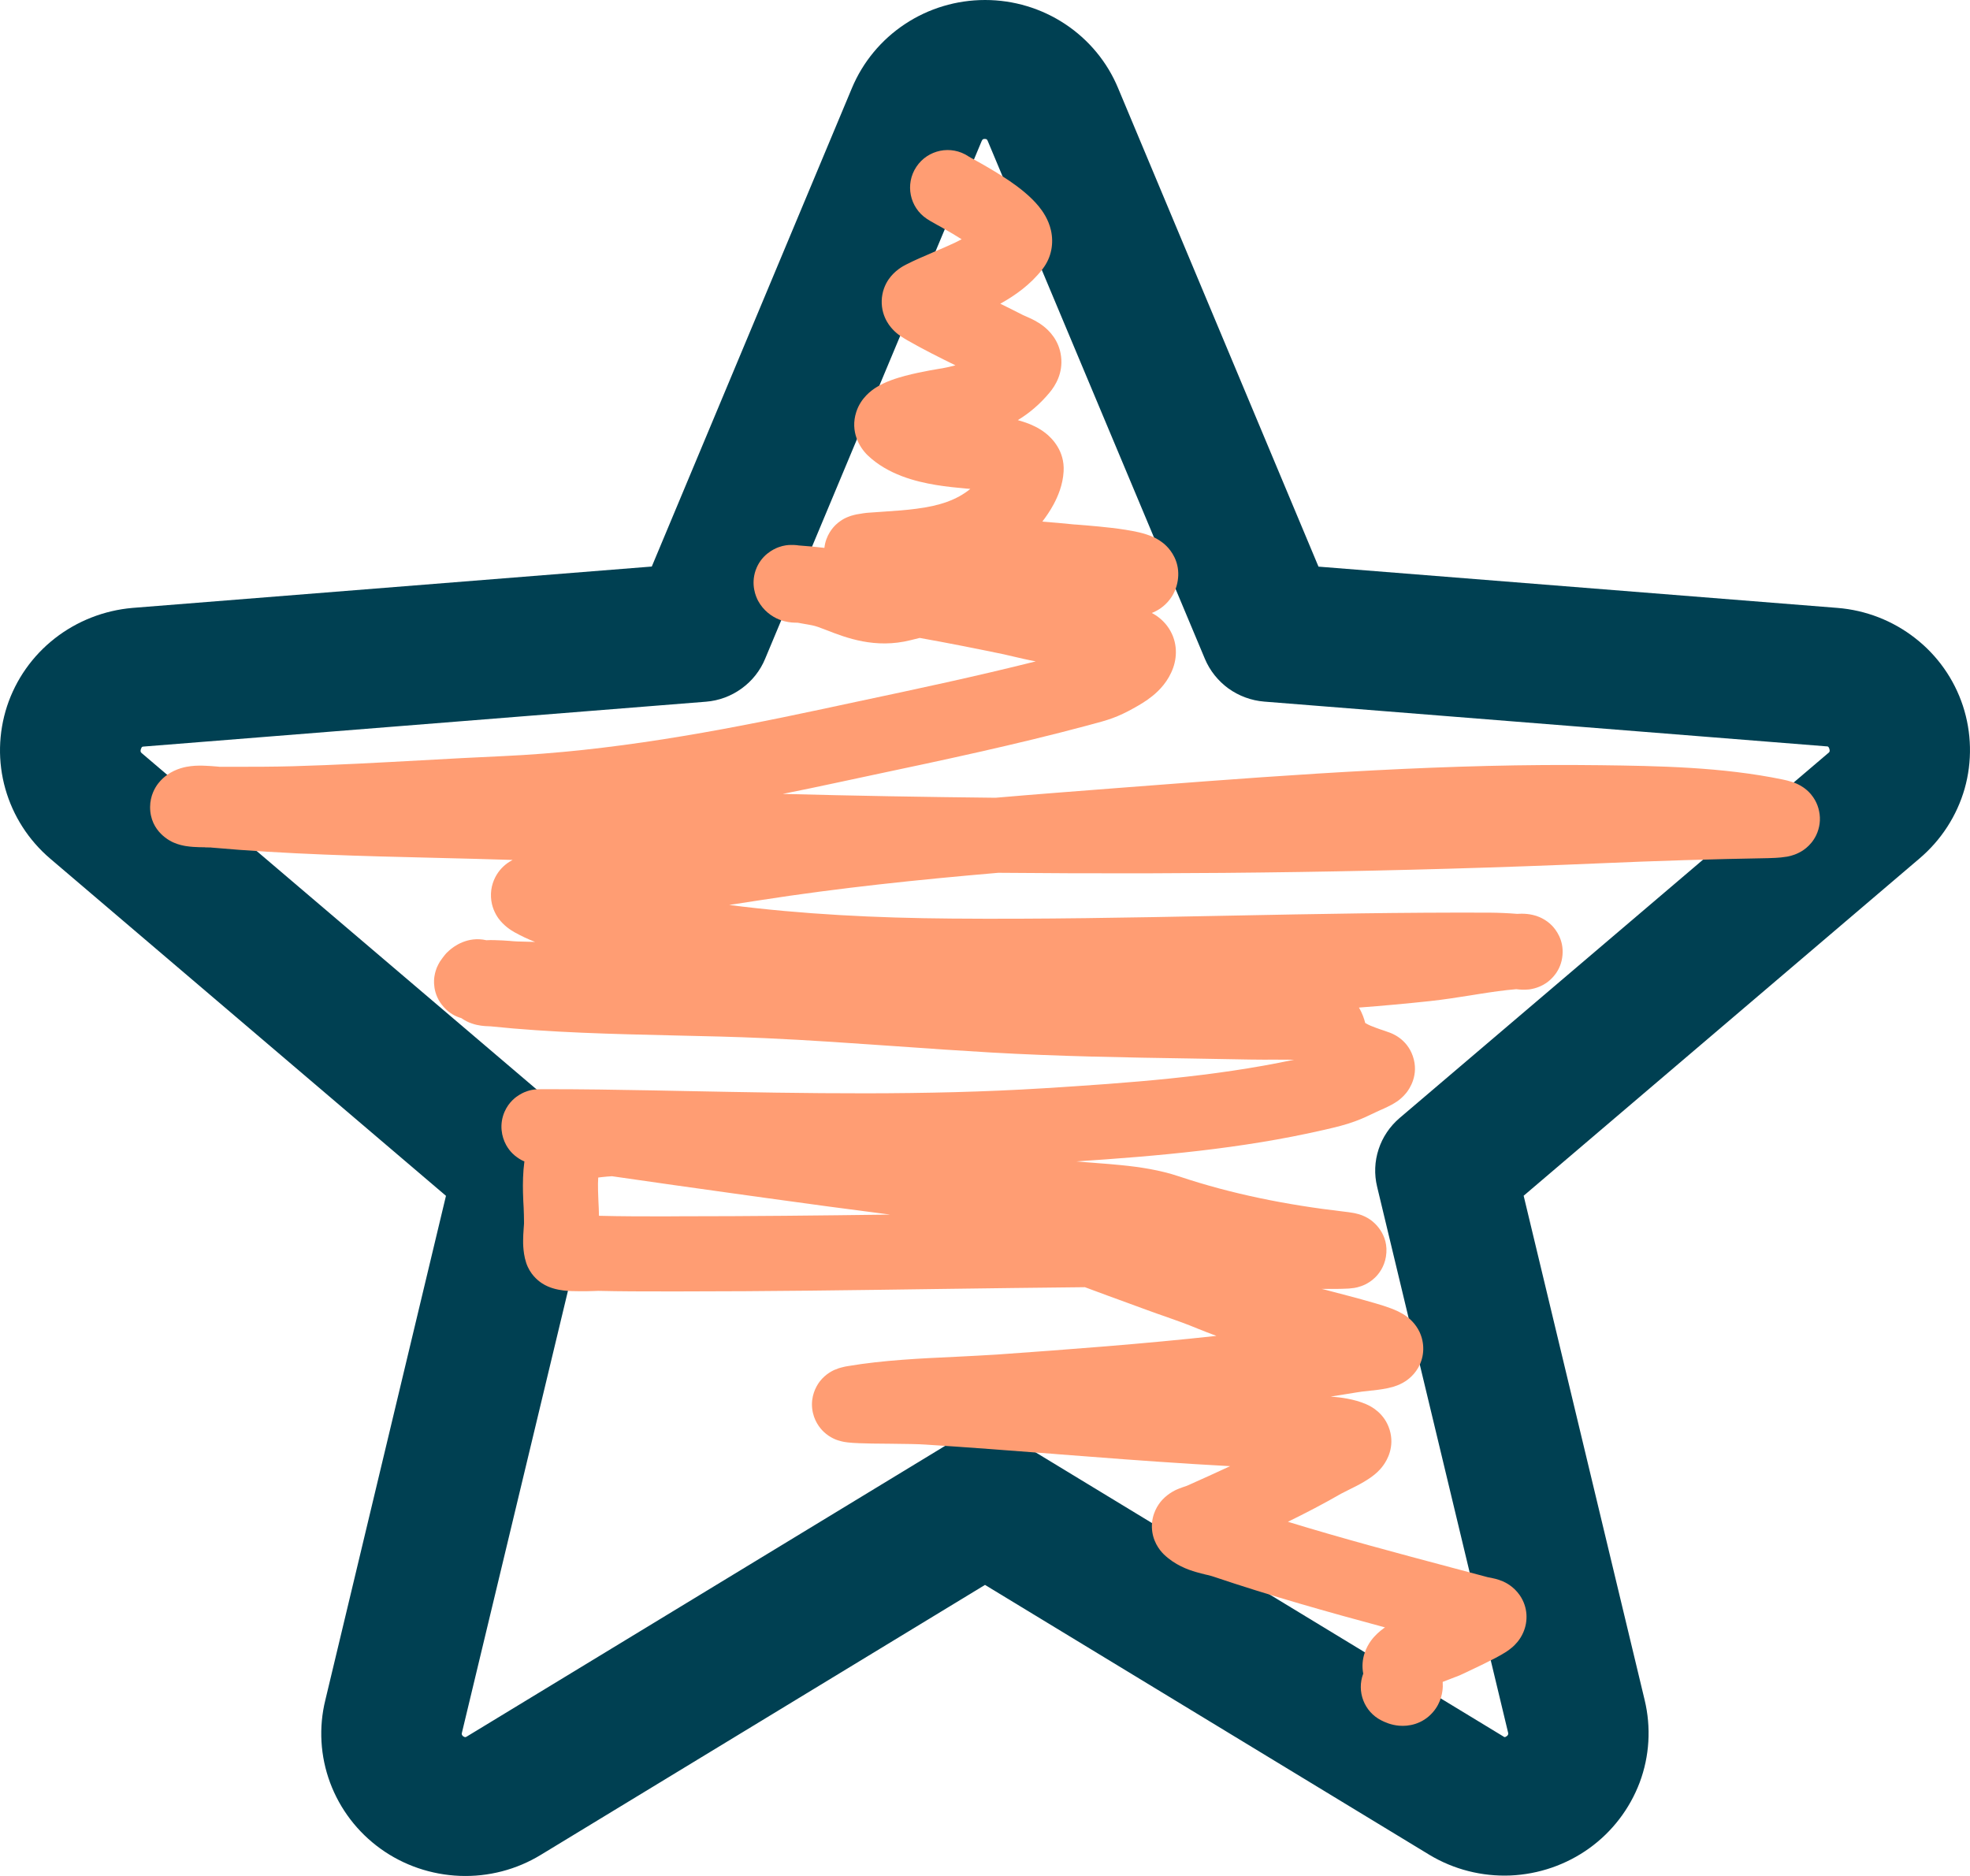
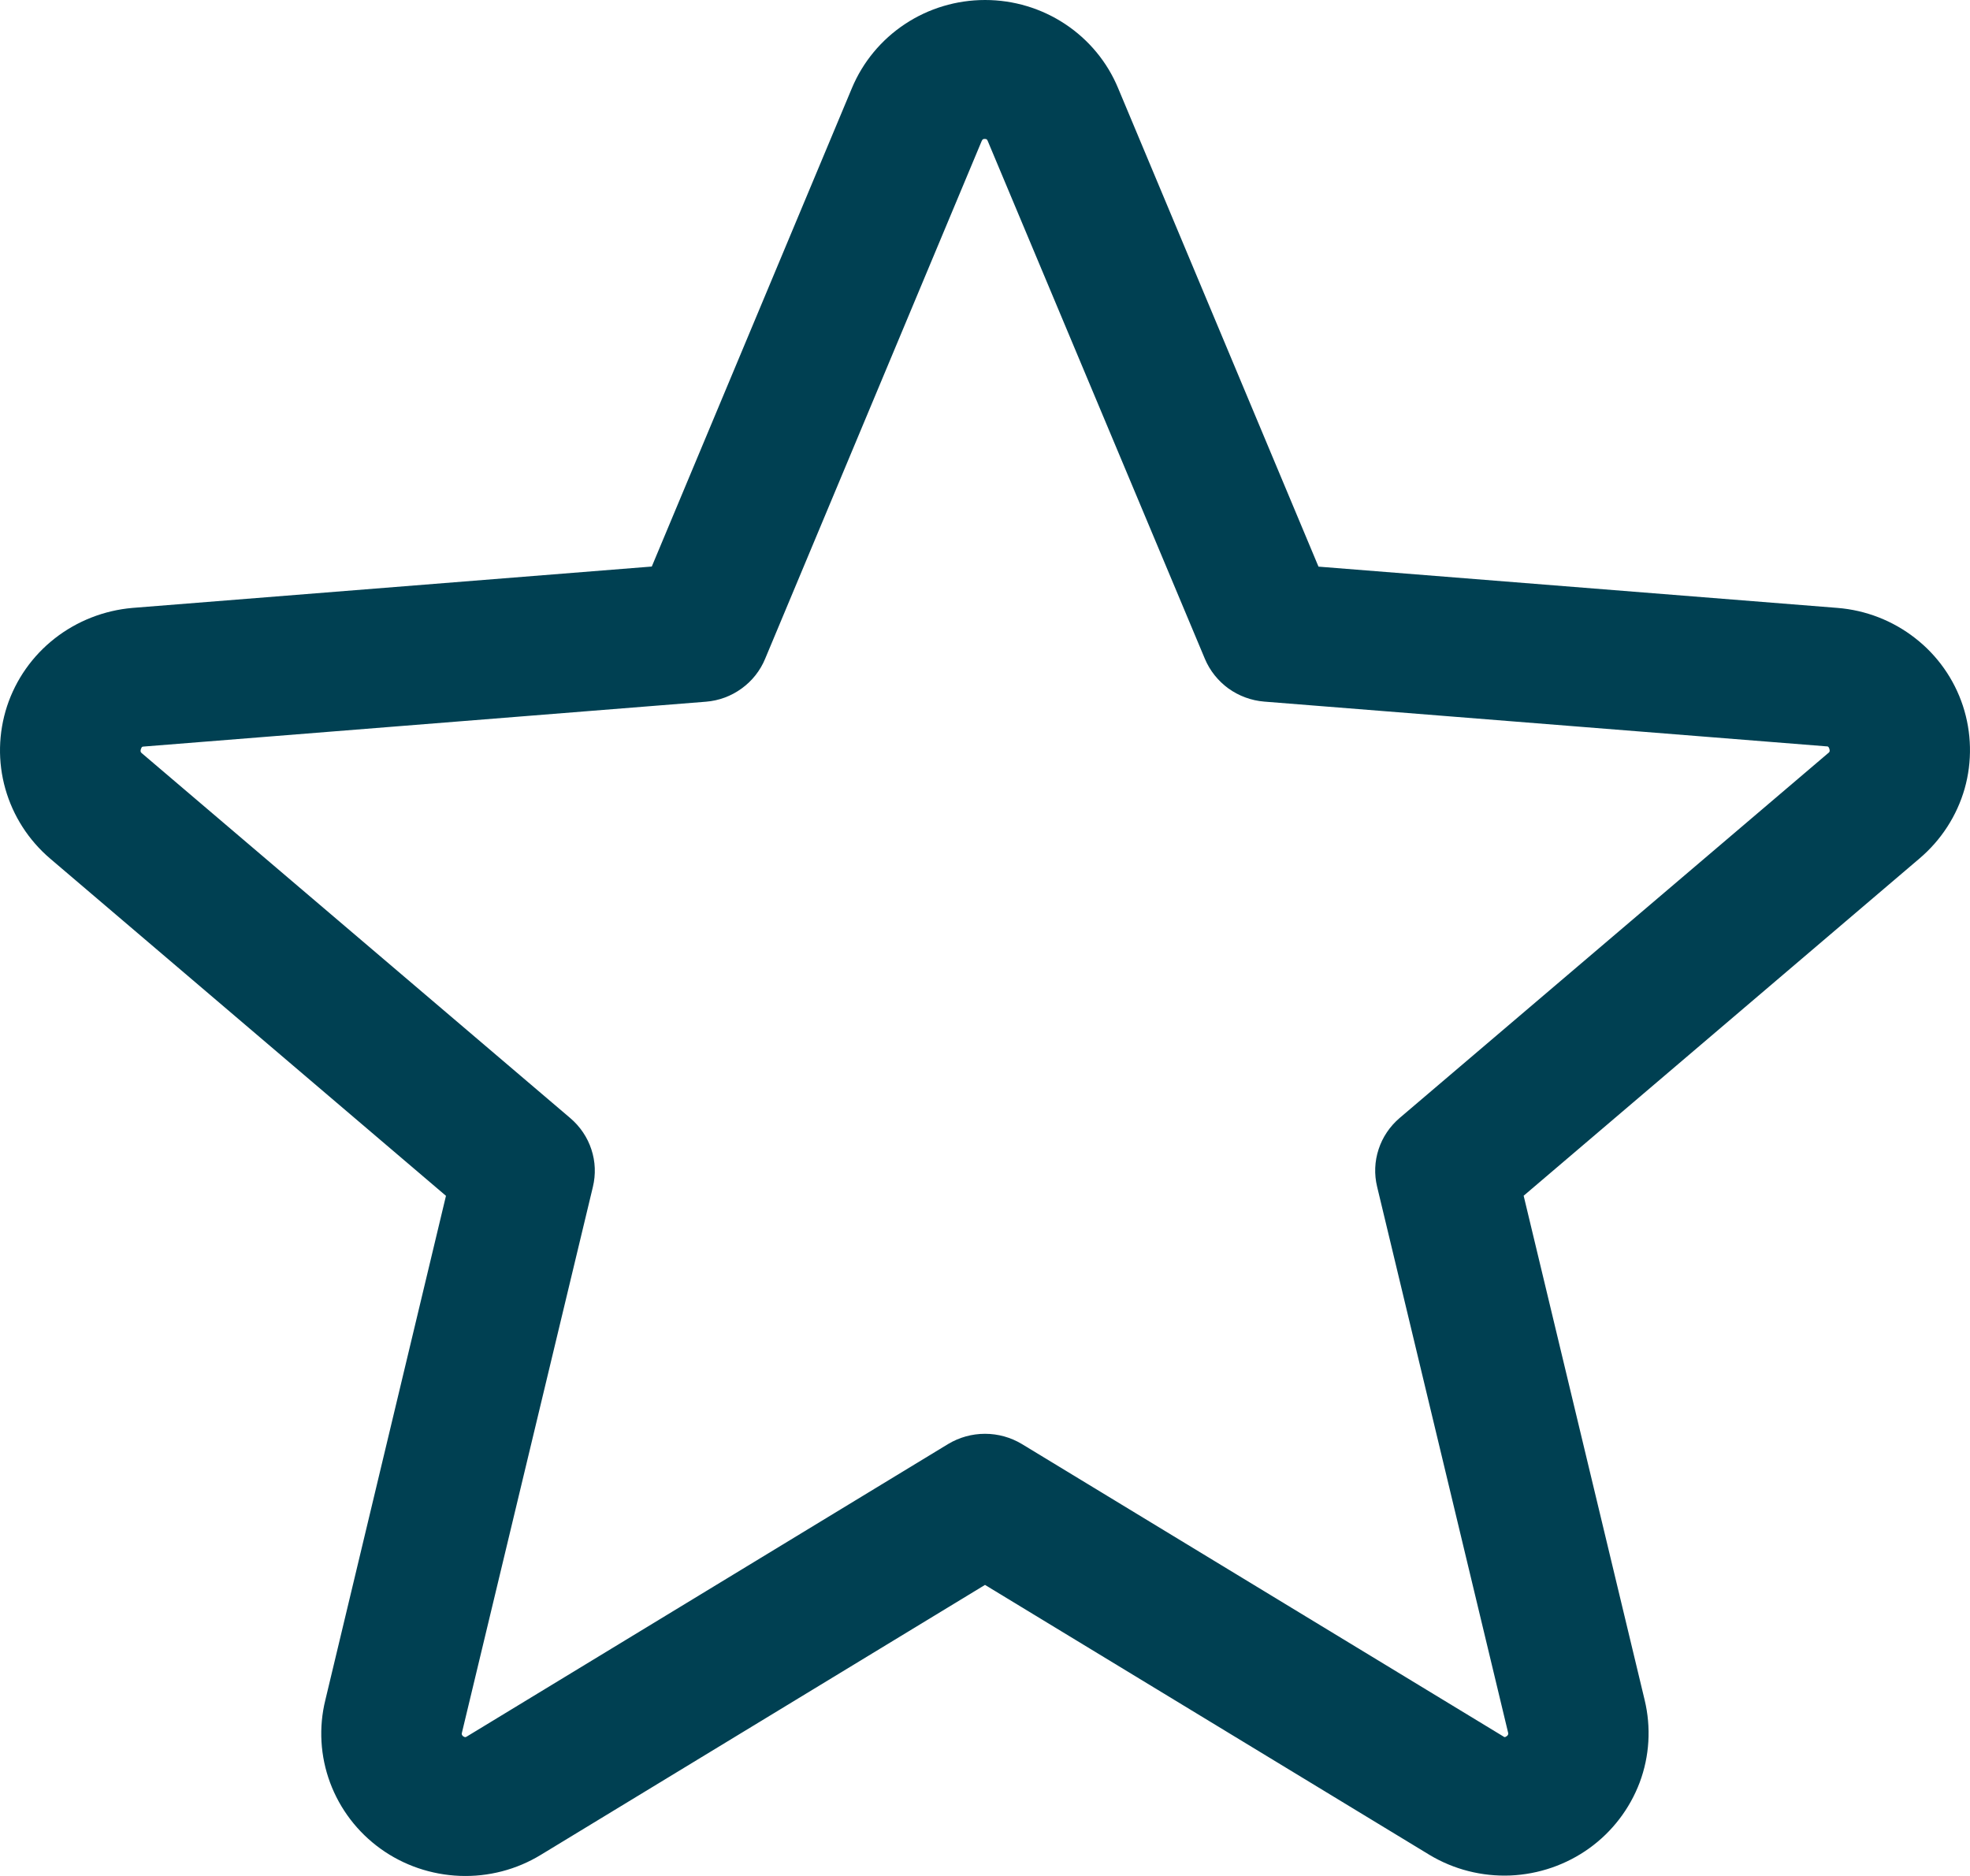
<svg xmlns="http://www.w3.org/2000/svg" width="21" height="20" viewBox="0 0 21 20" fill="none">
  <path d="M20.924 7.524C20.83 7.239 20.653 6.988 20.415 6.803C20.177 6.617 19.889 6.505 19.587 6.481L14.055 6.041L11.919 0.94C11.804 0.662 11.607 0.424 11.355 0.257C11.102 0.089 10.805 0 10.501 0C10.196 0 9.899 0.089 9.646 0.257C9.394 0.424 9.197 0.662 9.081 0.94L6.948 6.04L1.413 6.481C1.111 6.507 0.822 6.62 0.584 6.806C0.346 6.992 0.169 7.244 0.075 7.529C-0.018 7.815 -0.025 8.121 0.057 8.41C0.139 8.699 0.305 8.958 0.535 9.154L4.754 12.749L3.468 18.125C3.396 18.417 3.414 18.724 3.519 19.006C3.624 19.288 3.811 19.533 4.057 19.71C4.303 19.887 4.597 19.987 4.901 19.999C5.205 20.011 5.506 19.933 5.765 19.775L10.5 16.897L15.238 19.775C15.497 19.931 15.797 20.007 16.1 19.995C16.403 19.982 16.696 19.881 16.941 19.705C17.186 19.529 17.373 19.284 17.479 19.003C17.584 18.722 17.602 18.417 17.532 18.125L16.242 12.748L20.461 9.153C20.692 8.957 20.86 8.698 20.943 8.408C21.025 8.118 21.018 7.81 20.924 7.524ZM19.486 8.031L14.92 11.919C14.816 12.008 14.738 12.123 14.696 12.252C14.653 12.382 14.648 12.52 14.68 12.652L16.075 18.467C16.078 18.475 16.079 18.484 16.076 18.492C16.073 18.5 16.067 18.507 16.059 18.511C16.042 18.524 16.037 18.521 16.023 18.511L10.893 15.395C10.775 15.324 10.639 15.286 10.5 15.286C10.361 15.286 10.225 15.324 10.107 15.395L4.977 18.513C4.963 18.521 4.959 18.524 4.941 18.513C4.933 18.509 4.927 18.502 4.924 18.494C4.921 18.486 4.922 18.477 4.925 18.469L6.32 12.654C6.352 12.522 6.347 12.383 6.304 12.254C6.262 12.125 6.184 12.01 6.08 11.921L1.514 8.032C1.503 8.023 1.493 8.015 1.502 7.986C1.512 7.957 1.519 7.961 1.533 7.959L7.526 7.481C7.664 7.47 7.795 7.421 7.906 7.34C8.017 7.26 8.104 7.15 8.156 7.024L10.464 1.505C10.472 1.489 10.475 1.481 10.497 1.481C10.52 1.481 10.523 1.489 10.53 1.505L12.844 7.024C12.897 7.15 12.984 7.259 13.095 7.34C13.207 7.42 13.339 7.469 13.477 7.48L19.47 7.957C19.484 7.957 19.492 7.957 19.501 7.984C19.509 8.011 19.501 8.021 19.486 8.031Z" fill="#004052" />
-   <path fill-rule="evenodd" clip-rule="evenodd" d="M9.768 1.779C9.89 1.595 10.138 1.544 10.322 1.666C10.321 1.666 10.32 1.665 10.32 1.665C10.32 1.665 10.329 1.67 10.356 1.686C10.362 1.689 10.368 1.692 10.375 1.696C10.4 1.71 10.431 1.727 10.464 1.746C10.549 1.794 10.658 1.859 10.763 1.93C10.861 1.997 10.984 2.091 11.073 2.2C11.117 2.254 11.177 2.341 11.203 2.455C11.233 2.588 11.213 2.74 11.113 2.869C10.985 3.035 10.818 3.152 10.663 3.238C10.74 3.276 10.82 3.315 10.905 3.359C10.905 3.358 10.906 3.359 10.909 3.361L10.921 3.366C10.924 3.367 10.927 3.368 10.93 3.37C10.94 3.374 10.954 3.381 10.966 3.386C10.996 3.399 11.06 3.429 11.12 3.475C11.18 3.521 11.29 3.625 11.311 3.801C11.333 3.978 11.25 4.112 11.188 4.186C11.084 4.311 10.97 4.406 10.85 4.479C10.878 4.487 10.907 4.496 10.936 4.506C10.99 4.525 11.071 4.559 11.145 4.617C11.215 4.672 11.351 4.808 11.338 5.026C11.33 5.169 11.278 5.29 11.232 5.376C11.194 5.447 11.15 5.51 11.111 5.561C11.227 5.57 11.342 5.58 11.457 5.592C11.43 5.589 11.685 5.608 11.852 5.628C11.946 5.639 12.054 5.655 12.144 5.676C12.186 5.686 12.247 5.703 12.306 5.731C12.334 5.745 12.386 5.773 12.435 5.822C12.486 5.873 12.566 5.98 12.56 6.137C12.557 6.203 12.54 6.285 12.489 6.364C12.436 6.445 12.365 6.497 12.297 6.527C12.291 6.529 12.284 6.532 12.278 6.535C12.33 6.562 12.39 6.605 12.441 6.672C12.55 6.817 12.553 6.986 12.506 7.119C12.454 7.265 12.357 7.362 12.285 7.42C12.216 7.476 12.142 7.518 12.101 7.541L12.098 7.543C11.906 7.651 11.811 7.676 11.627 7.725C11.613 7.729 11.598 7.733 11.583 7.737C10.824 7.94 10.053 8.104 9.296 8.264C9.176 8.29 9.056 8.316 8.936 8.341C8.739 8.383 8.542 8.425 8.344 8.464C9.1 8.484 9.856 8.497 10.612 8.505C11.052 8.467 11.491 8.434 11.928 8.4C12.037 8.392 12.146 8.383 12.255 8.375C13.839 8.253 15.449 8.137 17.06 8.158C17.672 8.166 18.354 8.176 19.006 8.311C19.035 8.317 19.069 8.325 19.102 8.336C19.117 8.341 19.142 8.349 19.169 8.363C19.187 8.372 19.248 8.402 19.303 8.466C19.333 8.502 19.374 8.562 19.391 8.646C19.411 8.737 19.397 8.827 19.361 8.903C19.301 9.029 19.197 9.081 19.174 9.092C19.115 9.122 19.057 9.132 19.043 9.134L19.041 9.134C18.969 9.147 18.871 9.148 18.847 9.149L18.846 9.149C18.248 9.159 17.652 9.178 17.053 9.204C14.915 9.296 12.778 9.325 10.642 9.305C9.79 9.378 8.944 9.466 8.104 9.597C7.994 9.614 7.883 9.631 7.773 9.648C8.552 9.748 9.342 9.787 10.143 9.793C11.093 9.801 12.045 9.783 13.002 9.764L13.107 9.762C14.028 9.744 14.955 9.726 15.882 9.73C15.979 9.731 16.076 9.735 16.174 9.743C16.18 9.743 16.187 9.742 16.193 9.742C16.231 9.74 16.27 9.742 16.308 9.748C16.327 9.751 16.353 9.757 16.382 9.766L16.383 9.767C16.398 9.772 16.476 9.798 16.545 9.869C16.583 9.909 16.671 10.018 16.656 10.183C16.642 10.352 16.532 10.447 16.481 10.481C16.395 10.539 16.309 10.547 16.296 10.549C16.295 10.549 16.295 10.549 16.294 10.549C16.244 10.554 16.198 10.55 16.174 10.547C16.17 10.547 16.166 10.546 16.163 10.546C16.038 10.556 15.909 10.575 15.768 10.597C15.74 10.601 15.711 10.606 15.681 10.611C15.542 10.633 15.391 10.657 15.242 10.673C14.99 10.7 14.738 10.723 14.486 10.742C14.523 10.803 14.543 10.866 14.553 10.906C14.557 10.909 14.562 10.911 14.567 10.914C14.591 10.928 14.624 10.942 14.666 10.957C14.697 10.969 14.725 10.978 14.758 10.989C14.771 10.994 14.785 10.998 14.8 11.004C14.834 11.015 14.995 11.072 15.06 11.258C15.131 11.461 15.021 11.613 14.992 11.65C14.954 11.698 14.912 11.729 14.895 11.741C14.873 11.756 14.852 11.768 14.836 11.777C14.806 11.793 14.775 11.808 14.755 11.817C14.74 11.824 14.732 11.827 14.726 11.83C14.721 11.832 14.717 11.834 14.712 11.836C14.698 11.843 14.685 11.849 14.671 11.855C14.592 11.893 14.521 11.927 14.443 11.955C14.349 11.99 14.25 12.015 14.104 12.048C13.233 12.248 12.337 12.325 11.475 12.382C11.537 12.388 11.602 12.393 11.672 12.398L11.696 12.4C11.777 12.406 11.865 12.413 11.953 12.422C12.145 12.441 12.36 12.472 12.569 12.542C13.134 12.731 13.721 12.847 14.325 12.917C14.359 12.921 14.391 12.925 14.418 12.93C14.431 12.932 14.449 12.935 14.469 12.941C14.478 12.943 14.494 12.947 14.512 12.954C14.525 12.959 14.566 12.974 14.611 13.006C14.63 13.02 14.814 13.151 14.774 13.397C14.756 13.509 14.696 13.584 14.656 13.622C14.617 13.66 14.578 13.681 14.557 13.692C14.493 13.724 14.432 13.732 14.427 13.732C14.395 13.737 14.361 13.739 14.34 13.739C14.282 13.742 14.192 13.742 14.088 13.741C14.098 13.743 14.108 13.746 14.118 13.748C14.289 13.793 14.466 13.838 14.652 13.892C14.719 13.911 14.778 13.93 14.828 13.949C14.87 13.965 14.937 13.992 14.997 14.037C15.025 14.058 15.089 14.11 15.132 14.2C15.186 14.315 15.189 14.458 15.117 14.583C15.061 14.68 14.981 14.728 14.949 14.745C14.91 14.766 14.874 14.778 14.852 14.785C14.777 14.807 14.684 14.818 14.632 14.824L14.627 14.824C14.613 14.826 14.599 14.827 14.586 14.829C14.536 14.834 14.498 14.838 14.466 14.844C14.372 14.86 14.278 14.874 14.185 14.889C14.287 14.897 14.433 14.914 14.562 14.97C14.616 14.993 14.758 15.065 14.813 15.242C14.87 15.427 14.784 15.57 14.746 15.622C14.705 15.68 14.657 15.718 14.63 15.738C14.599 15.762 14.567 15.781 14.541 15.797C14.489 15.828 14.431 15.857 14.388 15.878L14.376 15.884C14.334 15.905 14.311 15.916 14.297 15.924C14.11 16.032 13.919 16.131 13.729 16.224C14.303 16.4 14.883 16.555 15.473 16.712C15.601 16.746 15.73 16.78 15.86 16.815C15.859 16.815 15.861 16.815 15.866 16.816L15.891 16.821C15.891 16.821 15.892 16.821 15.892 16.821C15.904 16.824 15.964 16.834 16.02 16.859C16.048 16.871 16.135 16.912 16.201 17.008C16.29 17.138 16.288 17.288 16.239 17.401C16.203 17.487 16.146 17.539 16.124 17.559C16.095 17.584 16.067 17.604 16.045 17.617C15.939 17.685 15.69 17.8 15.599 17.843C15.586 17.849 15.577 17.853 15.571 17.856C15.554 17.864 15.538 17.87 15.533 17.872L15.508 17.881C15.49 17.888 15.471 17.895 15.449 17.904C15.427 17.912 15.403 17.922 15.379 17.931C15.38 17.947 15.38 17.963 15.38 17.981C15.378 18.029 15.368 18.148 15.273 18.256C15.161 18.384 15.012 18.407 14.914 18.398C14.829 18.391 14.761 18.36 14.724 18.341C14.541 18.248 14.46 18.032 14.532 17.843C14.501 17.681 14.569 17.555 14.613 17.494C14.658 17.431 14.713 17.387 14.748 17.361C14.753 17.358 14.759 17.354 14.764 17.35C14.154 17.186 13.54 17.013 12.933 16.808C12.919 16.803 12.9 16.798 12.867 16.79C12.863 16.789 12.858 16.788 12.853 16.787C12.826 16.78 12.787 16.771 12.75 16.76C12.664 16.735 12.525 16.686 12.405 16.57C12.357 16.522 12.283 16.426 12.279 16.282C12.276 16.139 12.345 16.039 12.389 15.991C12.46 15.914 12.545 15.879 12.564 15.872C12.565 15.871 12.566 15.871 12.566 15.871C12.595 15.859 12.625 15.85 12.639 15.845L12.642 15.844C12.647 15.842 12.651 15.841 12.653 15.84C12.81 15.77 12.963 15.701 13.113 15.631C12.991 15.624 12.879 15.617 12.803 15.613C12.742 15.609 12.704 15.607 12.702 15.607C12.226 15.577 11.751 15.541 11.279 15.504L11.232 15.5C10.775 15.465 10.321 15.43 9.867 15.401C9.786 15.395 9.647 15.394 9.499 15.392C9.433 15.392 9.364 15.391 9.298 15.39C9.207 15.388 9.103 15.386 9.038 15.378C9.025 15.377 8.984 15.372 8.941 15.358L8.94 15.358C8.926 15.354 8.85 15.331 8.781 15.265C8.739 15.225 8.673 15.144 8.658 15.019C8.643 14.889 8.694 14.788 8.737 14.73C8.803 14.643 8.888 14.608 8.901 14.602C8.902 14.602 8.902 14.602 8.903 14.602C8.929 14.59 8.953 14.583 8.966 14.58C8.993 14.572 9.02 14.567 9.04 14.564C9.413 14.501 9.818 14.482 10.188 14.465C10.342 14.457 10.491 14.45 10.629 14.441C11.415 14.385 12.194 14.327 12.967 14.242C12.899 14.217 12.831 14.191 12.765 14.164C12.652 14.117 12.546 14.079 12.429 14.038C12.365 14.016 12.299 13.993 12.226 13.966C12.163 13.943 12.099 13.919 12.035 13.896C11.879 13.839 11.722 13.782 11.565 13.723C11.049 13.728 10.532 13.735 10.014 13.742L10.013 13.742C9.095 13.755 8.175 13.768 7.254 13.768C7.203 13.768 7.152 13.768 7.101 13.768C6.862 13.768 6.617 13.768 6.373 13.762C6.382 13.762 6.382 13.762 6.326 13.764C6.287 13.765 6.234 13.767 6.181 13.766C6.13 13.766 6.065 13.765 6.006 13.758C5.979 13.754 5.933 13.748 5.885 13.732C5.861 13.724 5.819 13.709 5.774 13.679C5.731 13.65 5.649 13.584 5.609 13.463C5.587 13.396 5.581 13.333 5.578 13.29C5.575 13.244 5.577 13.201 5.578 13.166C5.58 13.137 5.582 13.108 5.583 13.086C5.583 13.082 5.584 13.078 5.584 13.075L5.586 13.045L5.586 13.036C5.586 13.034 5.586 13.033 5.586 13.033C5.586 12.975 5.584 12.929 5.582 12.874C5.579 12.829 5.577 12.779 5.575 12.712C5.573 12.616 5.574 12.501 5.59 12.382C5.572 12.375 5.543 12.361 5.512 12.338C5.49 12.323 5.437 12.282 5.396 12.208C5.346 12.118 5.321 11.987 5.378 11.854C5.425 11.745 5.505 11.691 5.537 11.672C5.574 11.649 5.607 11.637 5.623 11.632C5.656 11.621 5.683 11.618 5.692 11.616C5.713 11.613 5.731 11.613 5.737 11.613C5.751 11.612 5.765 11.612 5.773 11.612C5.782 11.612 5.789 11.612 5.797 11.612C5.808 11.612 5.819 11.612 5.836 11.612C6.213 11.612 6.589 11.618 6.963 11.625C7.081 11.627 7.199 11.63 7.317 11.632C8.602 11.657 9.865 11.681 11.13 11.602C12.039 11.545 12.934 11.481 13.793 11.298C13.729 11.297 13.663 11.297 13.595 11.297C13.511 11.297 13.422 11.298 13.324 11.296C13.118 11.292 12.91 11.288 12.702 11.285C11.995 11.274 11.279 11.262 10.565 11.221C10.22 11.201 9.884 11.178 9.551 11.154C9.086 11.122 8.627 11.089 8.156 11.068C7.841 11.054 7.514 11.046 7.181 11.039C6.536 11.024 5.87 11.009 5.229 10.942C5.222 10.941 5.218 10.941 5.208 10.941C5.203 10.941 5.196 10.94 5.187 10.94C5.186 10.94 5.185 10.94 5.184 10.94C5.167 10.939 5.1 10.936 5.031 10.912C4.991 10.899 4.953 10.879 4.917 10.854C4.856 10.837 4.79 10.803 4.731 10.737C4.603 10.596 4.627 10.434 4.631 10.41L4.631 10.409C4.638 10.363 4.652 10.329 4.656 10.317C4.663 10.301 4.669 10.288 4.673 10.281C4.68 10.267 4.687 10.256 4.69 10.251C4.702 10.233 4.713 10.218 4.717 10.213C4.723 10.205 4.729 10.197 4.734 10.191L4.741 10.182L4.746 10.176L4.753 10.168L4.761 10.159C4.762 10.158 4.774 10.146 4.79 10.132C4.835 10.092 4.983 9.978 5.185 10.024C5.216 10.022 5.246 10.022 5.272 10.023C5.332 10.024 5.388 10.028 5.431 10.031C5.444 10.032 5.455 10.033 5.464 10.034C5.491 10.036 5.504 10.037 5.513 10.037C5.576 10.039 5.64 10.041 5.704 10.042C5.629 10.013 5.554 9.978 5.481 9.937C5.447 9.917 5.371 9.871 5.312 9.789C5.279 9.742 5.239 9.666 5.234 9.566C5.228 9.459 5.264 9.366 5.312 9.299C5.36 9.232 5.419 9.192 5.464 9.168C5.198 9.159 4.928 9.153 4.655 9.146C3.859 9.127 3.045 9.107 2.252 9.036C2.252 9.036 2.25 9.036 2.247 9.035L2.232 9.035C2.219 9.034 2.205 9.034 2.186 9.034L2.182 9.033C2.149 9.033 2.103 9.032 2.06 9.029C2.037 9.027 2.009 9.025 1.98 9.02C1.958 9.016 1.905 9.007 1.849 8.982C1.826 8.972 1.599 8.871 1.6 8.603C1.601 8.483 1.652 8.397 1.686 8.353C1.72 8.309 1.757 8.279 1.778 8.264C1.878 8.191 1.985 8.174 2.034 8.168C2.093 8.161 2.15 8.162 2.191 8.164C2.232 8.165 2.271 8.169 2.298 8.171L2.301 8.171C2.33 8.174 2.338 8.174 2.338 8.175C2.338 8.175 2.338 8.175 2.337 8.175C2.382 8.175 2.427 8.175 2.471 8.175C2.693 8.175 2.907 8.175 3.122 8.169C3.581 8.156 4.032 8.131 4.49 8.106C4.777 8.09 5.068 8.074 5.363 8.061C6.505 8.009 7.623 7.804 8.769 7.559C8.891 7.533 9.012 7.507 9.133 7.481C9.776 7.345 10.412 7.209 11.041 7.051C10.954 7.035 10.873 7.016 10.805 7C10.764 6.99 10.728 6.982 10.697 6.975C10.398 6.913 10.101 6.854 9.804 6.801C9.772 6.809 9.739 6.817 9.707 6.825C9.329 6.92 9.018 6.799 8.808 6.717C8.776 6.705 8.747 6.694 8.72 6.684C8.677 6.669 8.638 6.662 8.565 6.65C8.547 6.647 8.527 6.643 8.504 6.639C8.495 6.639 8.481 6.639 8.465 6.638C8.438 6.637 8.376 6.633 8.306 6.605C8.226 6.573 8.138 6.51 8.081 6.405C8.058 6.361 8.002 6.235 8.055 6.08C8.112 5.918 8.243 5.855 8.299 5.834C8.356 5.813 8.405 5.81 8.424 5.81C8.448 5.809 8.467 5.81 8.478 5.811C8.492 5.812 8.505 5.813 8.513 5.815C8.594 5.82 8.693 5.83 8.788 5.841C8.803 5.706 8.879 5.624 8.91 5.594C8.947 5.559 8.982 5.539 8.998 5.53C9.032 5.512 9.062 5.503 9.072 5.499C9.097 5.491 9.12 5.487 9.131 5.484C9.174 5.476 9.234 5.467 9.259 5.466C9.32 5.461 9.377 5.457 9.431 5.454C9.549 5.446 9.656 5.439 9.767 5.424C10.015 5.393 10.2 5.33 10.344 5.212C10.331 5.211 10.316 5.21 10.302 5.209C10.203 5.2 10.09 5.189 9.975 5.17C9.76 5.134 9.467 5.061 9.25 4.855C9.162 4.77 9.06 4.601 9.128 4.391C9.178 4.238 9.295 4.159 9.337 4.132C9.438 4.067 9.566 4.029 9.648 4.007C9.828 3.959 10.047 3.926 10.042 3.927C10.094 3.917 10.141 3.907 10.185 3.895C10.014 3.811 9.834 3.721 9.669 3.626C9.668 3.625 9.667 3.625 9.666 3.624C9.653 3.616 9.626 3.601 9.6 3.583L9.599 3.582C9.579 3.569 9.506 3.518 9.455 3.429C9.424 3.375 9.396 3.298 9.399 3.205C9.402 3.11 9.435 3.033 9.473 2.978C9.538 2.884 9.626 2.837 9.66 2.82C9.75 2.774 9.846 2.733 9.931 2.697L9.948 2.689C10.031 2.654 10.106 2.622 10.178 2.588C10.204 2.575 10.229 2.563 10.251 2.551C10.191 2.512 10.127 2.475 10.069 2.442C10.039 2.424 10.012 2.409 9.987 2.396C9.98 2.392 9.973 2.388 9.966 2.384L9.963 2.382C9.94 2.37 9.905 2.35 9.88 2.333C9.696 2.211 9.646 1.963 9.768 1.779ZM10.453 2.705C10.455 2.708 10.455 2.708 10.453 2.705ZM8.525 5.816C8.524 5.816 8.524 5.816 8.522 5.816ZM8.519 6.639C8.523 6.639 8.523 6.639 8.519 6.639ZM6.377 12.554C6.389 12.553 6.402 12.551 6.418 12.549C6.453 12.545 6.488 12.542 6.524 12.54C6.962 12.604 7.401 12.665 7.837 12.726C7.945 12.741 8.052 12.756 8.16 12.771C8.602 12.833 9.046 12.892 9.489 12.949C8.743 12.959 7.998 12.967 7.254 12.967C7.201 12.967 7.148 12.968 7.096 12.968C6.858 12.968 6.626 12.968 6.394 12.962C6.391 12.962 6.388 12.962 6.385 12.962C6.384 12.911 6.382 12.855 6.379 12.804C6.378 12.761 6.376 12.722 6.375 12.693C6.374 12.639 6.374 12.593 6.377 12.554Z" fill="#FF9D73" />
</svg>